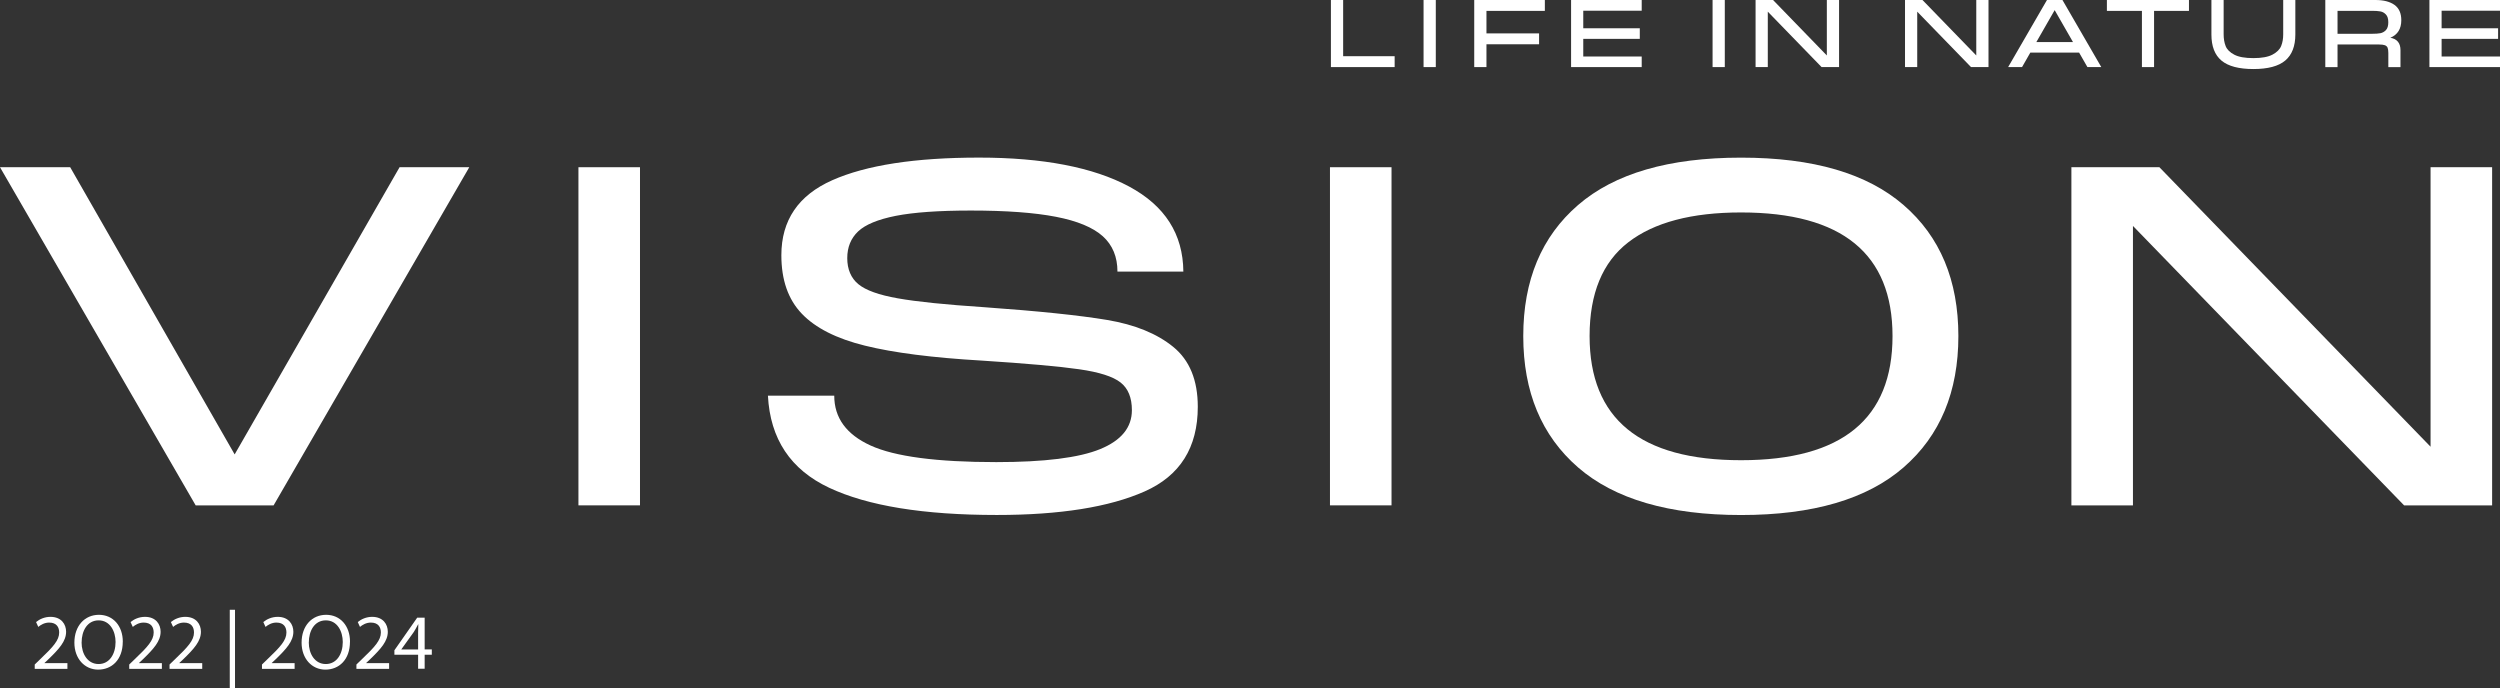
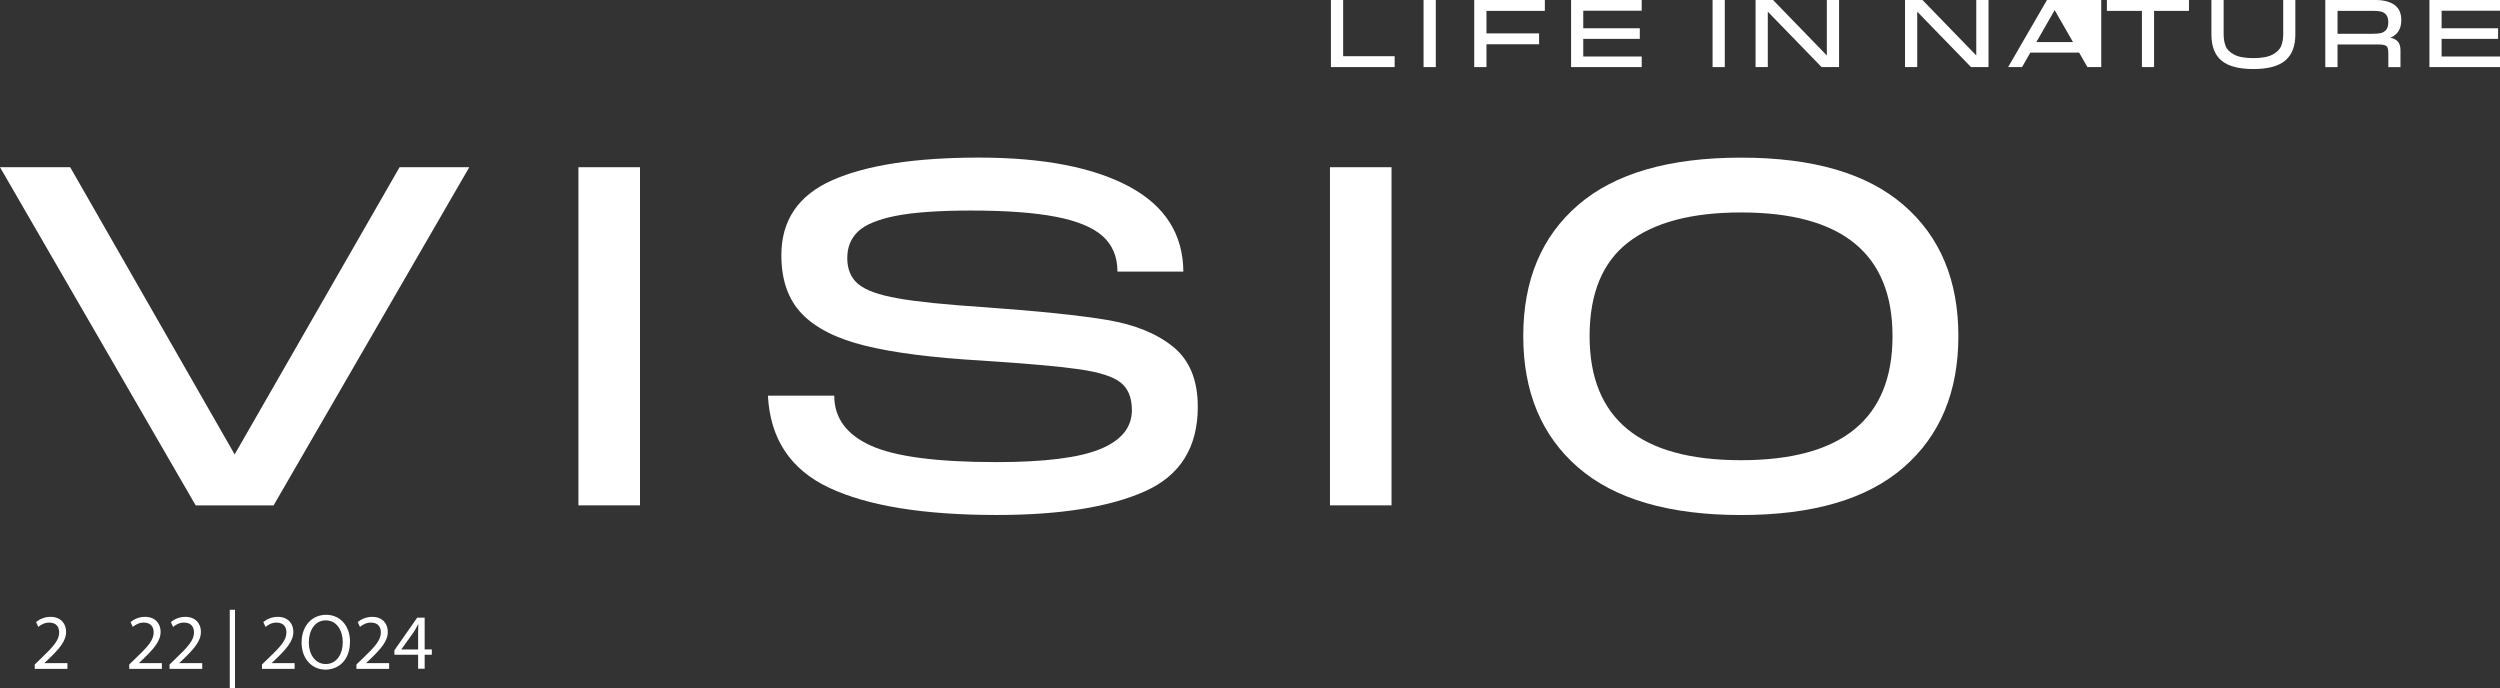
<svg xmlns="http://www.w3.org/2000/svg" width="414" height="114" viewBox="0 0 414 114" fill="none">
  <rect x="0" y="0" width="414" height="114" fill="#333333" stroke="none" />
  <g clip-path="url(#clip0_142_200)">
    <path d="M38.859 75.249L66.168 27.692H77.712L45.306 83.694H32.406L0 27.692H11.623L38.859 75.249Z" fill="white" />
    <path d="M105.983 27.692H95.789V83.687H105.983V27.692Z" fill="white" />
    <path d="M138.152 65.532C138.152 69.194 140.155 71.945 144.168 73.776C148.173 75.607 155.115 76.526 164.986 76.526C172.948 76.526 178.684 75.808 182.187 74.372C185.69 72.936 187.442 70.788 187.442 67.923C187.442 65.855 186.817 64.325 185.568 63.341C184.319 62.357 182.036 61.625 178.72 61.151C175.403 60.67 170.026 60.196 162.596 59.715C154.419 59.24 147.972 58.415 143.249 57.244C138.525 56.081 135.036 54.314 132.775 51.944C130.513 49.581 129.393 46.357 129.393 42.263C129.393 36.475 132.208 32.331 137.836 29.839C143.464 27.347 151.555 26.098 162.122 26.098C172.689 26.098 181.017 27.692 186.968 30.881C192.912 34.069 195.913 38.766 195.963 44.978H185.051C185.051 42.536 184.24 40.583 182.625 39.125C181.003 37.667 178.418 36.59 174.865 35.901C171.311 35.211 166.609 34.866 160.772 34.866C155.46 34.866 151.325 35.161 148.353 35.742C145.381 36.331 143.299 37.193 142.1 38.328C140.901 39.47 140.305 40.942 140.305 42.752C140.305 44.561 140.916 46.048 142.136 47.053C143.356 48.066 145.532 48.849 148.669 49.402C151.799 49.962 156.58 50.45 162.998 50.874C171.971 51.513 178.748 52.217 183.343 52.985C187.93 53.754 191.584 55.24 194.291 57.445C196.997 59.65 198.354 62.953 198.354 67.363C198.354 74.106 195.418 78.781 189.553 81.381C183.687 83.981 175.525 85.281 165.065 85.281C152.962 85.281 143.715 83.78 137.319 80.778C130.923 77.776 127.541 72.692 127.168 65.524H138.159L138.152 65.532Z" fill="white" />
    <path d="M230.436 27.692H220.242V83.687H230.436V27.692Z" fill="white" />
    <path d="M313.402 55.657C313.402 42.012 305.038 35.182 288.319 35.182C280.142 35.182 273.918 36.827 269.646 40.123C265.375 43.419 263.236 48.597 263.236 55.657C263.236 69.359 271.599 76.21 288.319 76.21C305.038 76.21 313.402 69.359 313.402 55.657ZM261.326 77.402C255.274 72.145 252.252 64.899 252.252 55.657C252.252 46.414 255.274 39.182 261.326 33.954C267.378 28.726 276.373 26.105 288.319 26.105C300.264 26.105 309.181 28.719 315.232 33.954C321.284 39.182 324.307 46.421 324.307 55.657C324.307 64.892 321.284 72.145 315.232 77.402C309.181 82.659 300.207 85.288 288.319 85.288C276.43 85.288 267.378 82.659 261.326 77.402Z" fill="white" />
-     <path d="M402.501 73.978V27.692H412.695V83.694H398.121L353.217 37.416V83.694H343.023V27.692H357.597L402.501 73.978Z" fill="white" />
    <path d="M5.75 110.747V110.043L6.647 109.174C8.808 107.12 9.799 106.021 9.799 104.75C9.799 103.888 9.397 103.098 8.133 103.098C7.365 103.098 6.726 103.486 6.339 103.817L5.973 103.012C6.547 102.531 7.394 102.15 8.356 102.15C10.179 102.15 10.947 103.4 10.947 104.614C10.947 106.179 9.813 107.436 8.033 109.16L7.372 109.784V109.813H11.163V110.761H5.764L5.75 110.747Z" fill="white" />
-     <path d="M20.33 106.265C20.33 109.274 18.492 110.89 16.26 110.89C14.027 110.89 12.318 109.08 12.318 106.423C12.318 103.637 14.034 101.812 16.382 101.812C18.729 101.812 20.337 103.651 20.337 106.265H20.33ZM13.51 106.394C13.51 108.283 14.522 109.964 16.324 109.964C18.126 109.964 19.138 108.312 19.138 106.315C19.138 104.556 18.227 102.732 16.338 102.732C14.45 102.732 13.517 104.477 13.517 106.387L13.51 106.394Z" fill="white" />
    <path d="M21.4 110.747V110.043L22.298 109.174C24.459 107.12 25.449 106.021 25.449 104.75C25.449 103.888 25.047 103.098 23.784 103.098C23.016 103.098 22.377 103.486 21.989 103.817L21.623 103.012C22.197 102.531 23.044 102.15 24.006 102.15C25.83 102.15 26.598 103.4 26.598 104.614C26.598 106.179 25.464 107.436 23.683 109.16L23.023 109.784V109.813H26.806V110.761H21.408L21.4 110.747Z" fill="white" />
    <path d="M28.076 110.747V110.043L28.974 109.174C31.134 107.12 32.125 106.021 32.125 104.75C32.125 103.888 31.723 103.098 30.46 103.098C29.691 103.098 29.052 103.486 28.665 103.817L28.299 103.012C28.873 102.531 29.72 102.15 30.682 102.15C32.506 102.15 33.274 103.4 33.274 104.614C33.274 106.179 32.139 107.436 30.359 109.16L29.699 109.784V109.813H33.489V110.761H28.09L28.076 110.747Z" fill="white" />
    <path d="M38.917 100.979V114H38.049V100.979H38.917Z" fill="white" />
    <path d="M43.383 110.747V110.043L44.28 109.174C46.441 107.12 47.432 106.021 47.432 104.75C47.432 103.888 47.03 103.098 45.766 103.098C44.998 103.098 44.359 103.486 43.971 103.817L43.605 103.012C44.18 102.531 45.027 102.15 45.989 102.15C47.812 102.15 48.58 103.4 48.58 104.614C48.58 106.179 47.446 107.436 45.666 109.16L45.005 109.784V109.813H48.788V110.761H43.39L43.383 110.747Z" fill="white" />
    <path d="M57.955 106.265C57.955 109.274 56.117 110.89 53.885 110.89C51.652 110.89 49.943 109.08 49.943 106.423C49.943 103.637 51.659 101.812 54.007 101.812C56.354 101.812 57.962 103.651 57.962 106.265H57.955ZM51.135 106.394C51.135 108.283 52.147 109.964 53.949 109.964C55.751 109.964 56.763 108.312 56.763 106.315C56.763 104.556 55.852 102.732 53.964 102.732C52.075 102.732 51.142 104.477 51.142 106.387L51.135 106.394Z" fill="white" />
    <path d="M59.023 110.747V110.043L59.921 109.174C62.082 107.12 63.072 106.021 63.072 104.75C63.072 103.888 62.67 103.098 61.407 103.098C60.639 103.098 60 103.486 59.612 103.817L59.246 103.012C59.82 102.531 60.667 102.15 61.629 102.15C63.453 102.15 64.221 103.4 64.221 104.614C64.221 106.179 63.087 107.436 61.306 109.16L60.646 109.784V109.813H64.436V110.761H59.038L59.023 110.747Z" fill="white" />
    <path d="M69.239 110.746V108.426H65.312V107.687L69.089 102.286H70.323V107.543H71.508V108.426H70.323V110.746H69.246H69.239ZM69.239 107.543V104.721C69.239 104.275 69.254 103.837 69.275 103.392H69.239C68.981 103.888 68.773 104.254 68.536 104.642L66.468 107.521V107.55H69.239V107.543Z" fill="white" />
    <path d="M222.425 0V9.307H230.953V11.11H220.4V0H222.425Z" fill="white" />
    <path d="M237.767 0H235.742V11.11H237.767V0Z" fill="white" />
    <path d="M255.827 0V1.803H246.157V5.53H254.872V7.332H246.157V11.11H244.133V0H255.827Z" fill="white" />
    <path d="M271.866 0V1.774H262.189V4.682H271.55V6.435H262.189V9.358H271.866V11.11H260.172V0H271.866Z" fill="white" />
    <path d="M285.626 0H283.602V11.11H285.626V0Z" fill="white" />
    <path d="M302.525 9.185V0H304.549V11.11H301.656L292.747 1.932V11.11H290.723V0H293.616L302.525 9.185Z" fill="white" />
    <path d="M327.271 9.185V0H329.295V11.11H326.402L317.493 1.932V11.11H315.469V0H318.362L327.271 9.185Z" fill="white" />
-     <path d="M340.257 1.673L337.22 6.966H343.287L340.25 1.673H340.257ZM347.967 11.11H345.677L344.299 8.711H336.222L334.851 11.11H332.547L338.979 0H341.542L347.974 11.11H347.967Z" fill="white" />
+     <path d="M340.257 1.673L337.22 6.966H343.287L340.25 1.673H340.257ZM347.967 11.11H345.677L344.299 8.711H336.222L334.851 11.11H332.547L338.979 0H341.542H347.967Z" fill="white" />
    <path d="M362.492 0V1.803H356.713V11.11H354.703V1.803H348.902V0H362.492Z" fill="white" />
    <path d="M380.109 5.709C380.109 7.648 379.549 9.085 378.437 10.025C377.324 10.966 375.558 11.433 373.16 11.433C370.762 11.433 368.989 10.966 367.876 10.033C366.764 9.099 366.211 7.663 366.211 5.709V0H368.235V5.673C368.235 6.413 368.343 7.059 368.566 7.627C368.788 8.194 369.262 8.668 369.987 9.049C370.712 9.437 371.775 9.623 373.16 9.623C374.546 9.623 375.608 9.429 376.333 9.042C377.058 8.654 377.539 8.173 377.762 7.612C377.992 7.045 378.099 6.406 378.099 5.673V0H380.109V5.709V5.709Z" fill="white" />
    <path d="M387.095 1.788V5.594H392.845C393.383 5.594 393.829 5.566 394.18 5.501C394.532 5.436 394.841 5.264 395.106 4.991C395.372 4.711 395.501 4.28 395.501 3.684C395.501 3.088 395.372 2.679 395.106 2.399C394.841 2.119 394.532 1.946 394.18 1.889C393.829 1.824 393.383 1.795 392.845 1.795H387.095V1.788ZM397.095 6.909C397.382 7.253 397.519 7.713 397.519 8.288V11.117H395.508V8.776C395.508 8.388 395.465 8.094 395.386 7.9C395.3 7.706 395.149 7.569 394.934 7.49C394.719 7.411 394.396 7.368 393.965 7.368H387.095V11.117H385.07V0H393.362C394.719 0 395.774 0.273 396.528 0.812C397.282 1.357 397.655 2.198 397.655 3.347C397.655 4.776 397.052 5.745 395.839 6.255C396.384 6.341 396.801 6.557 397.088 6.901" fill="white" />
    <path d="M414 0V1.774H404.33V4.682H413.684V6.435H404.33V9.358H414V11.11H402.312V0H414Z" fill="white" />
  </g>
  <defs>
    <clipPath id="clip0_142_200">
      <rect width="414" height="114" fill="white" />
    </clipPath>
  </defs>
</svg>